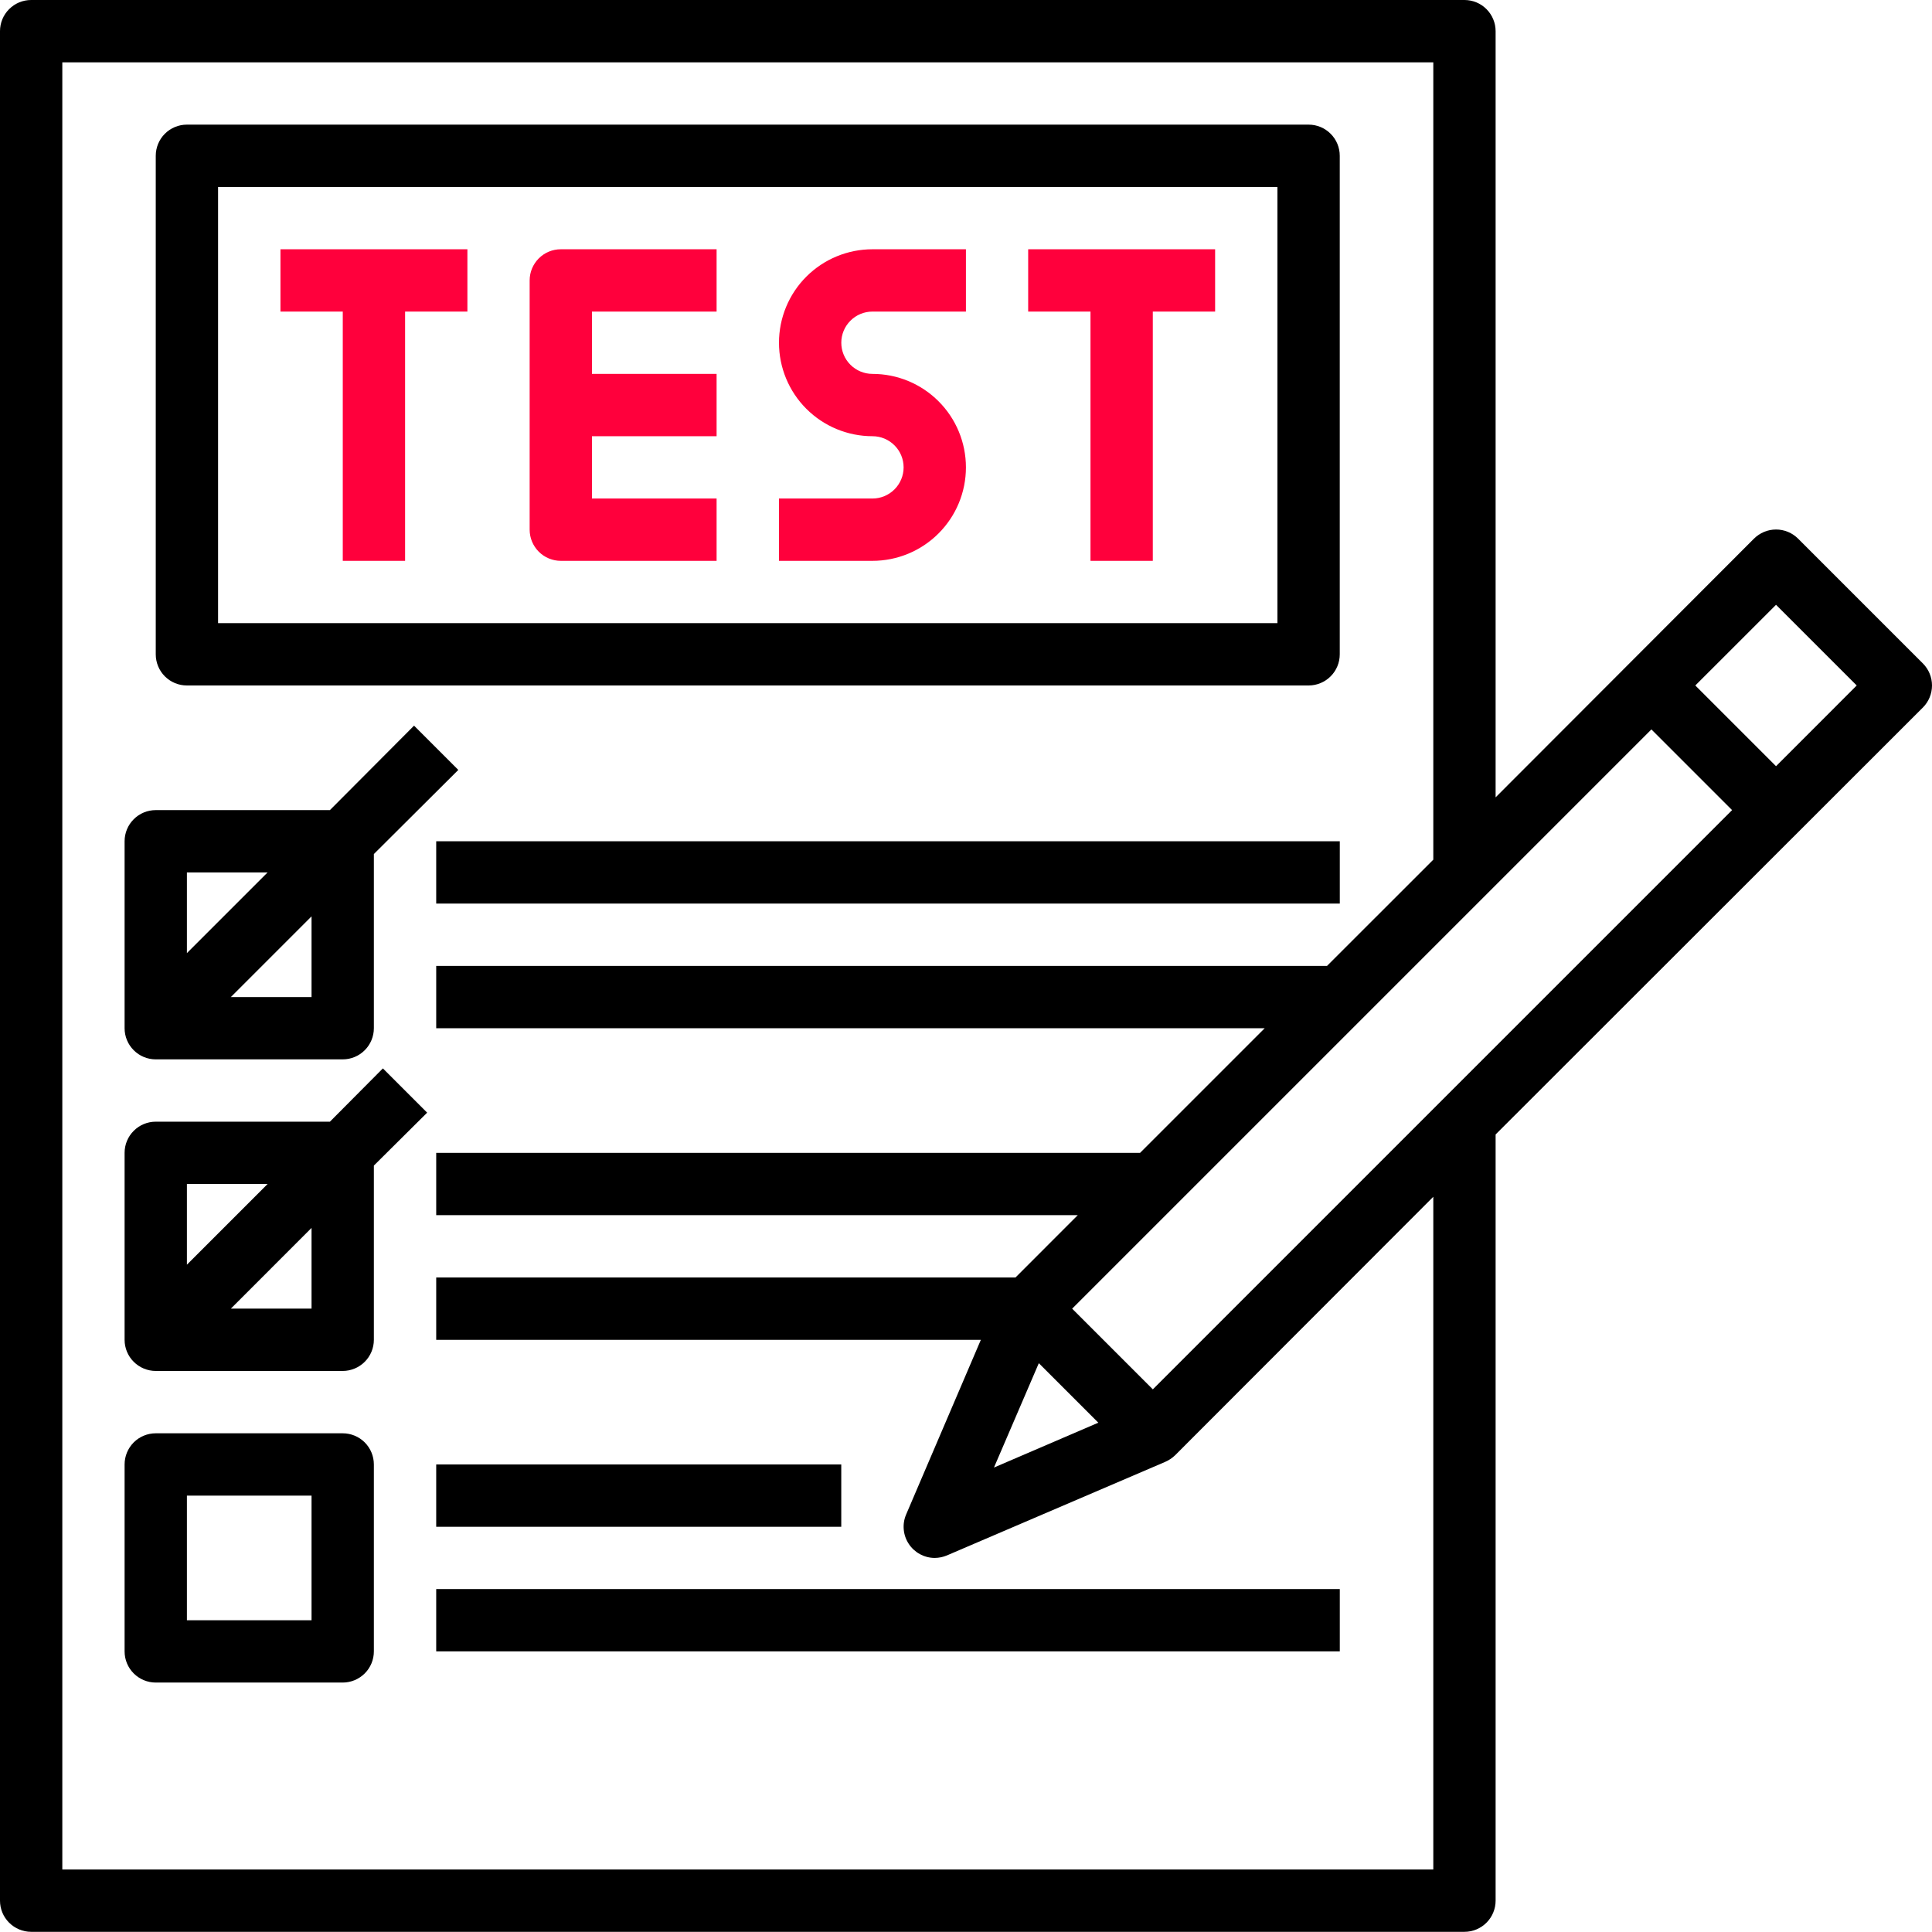
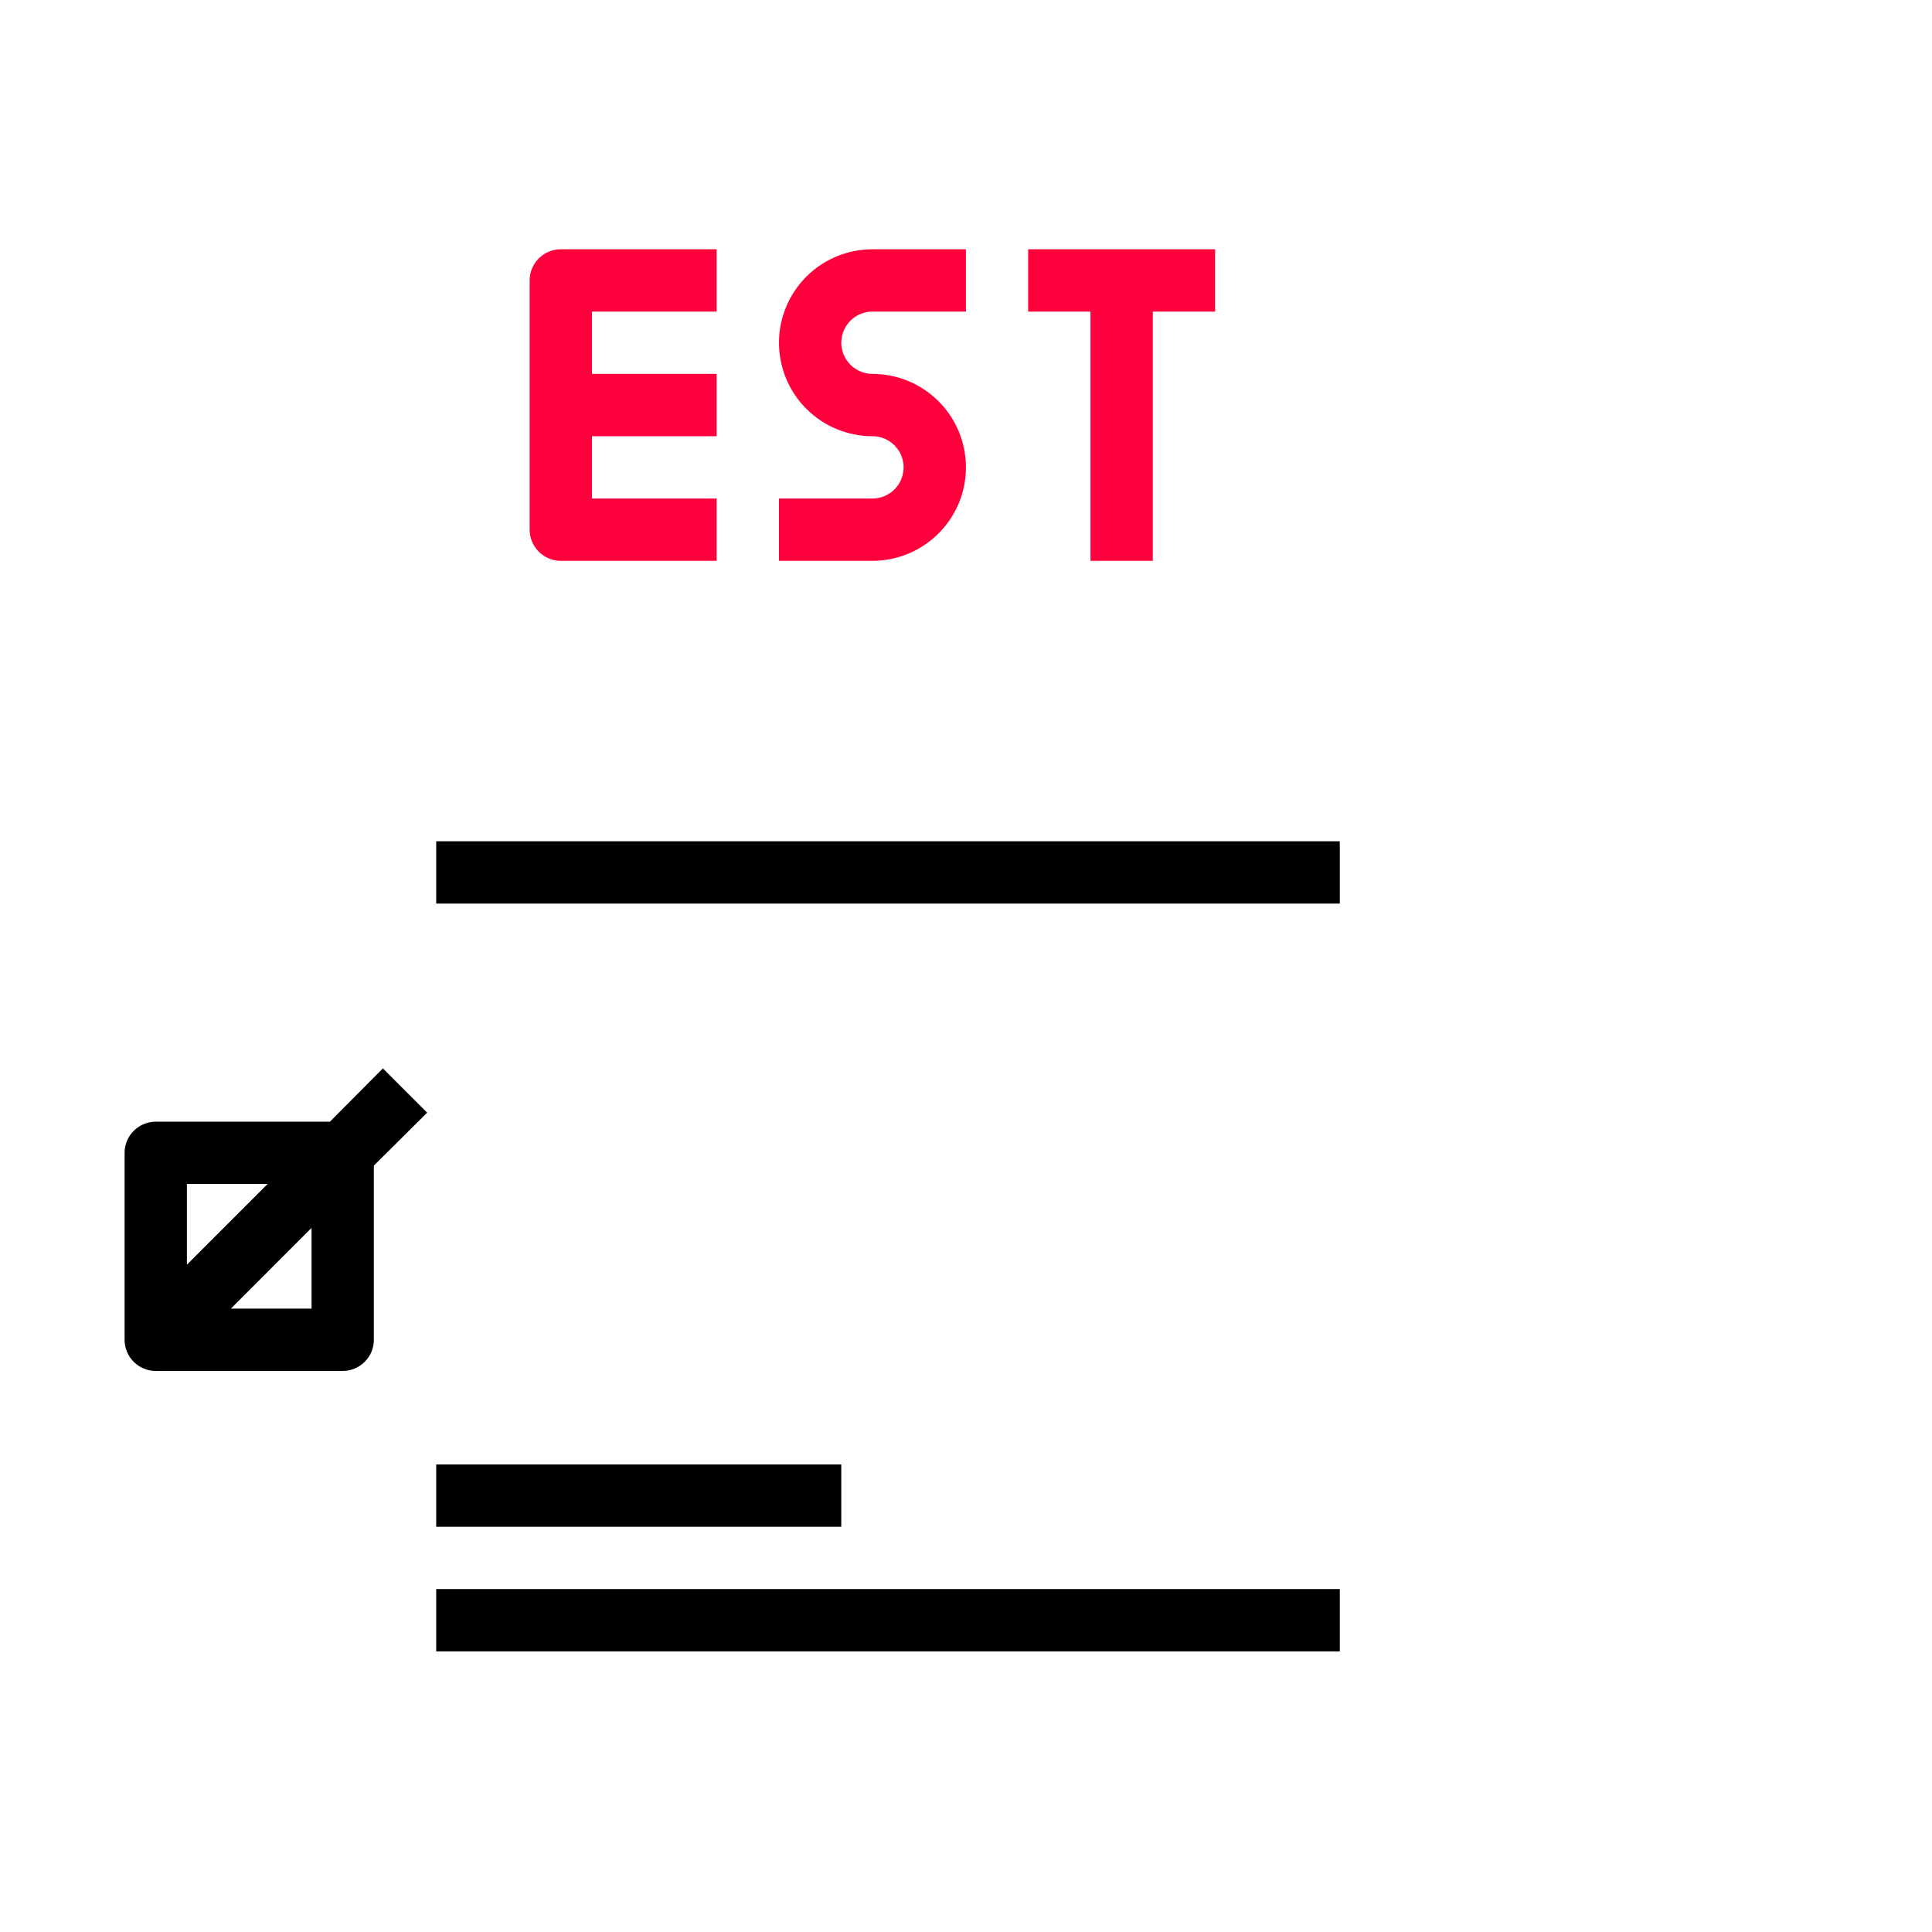
<svg xmlns="http://www.w3.org/2000/svg" width="55" height="55" viewBox="0 0 55 55" fill="none">
-   <path d="M7.984 8.87H9.758V15.966H11.532V8.87H13.306V7.096H7.984V8.87Z" fill="#FF003C" />
  <path d="M29.27 8.87H31.044V15.966H32.818V8.87H34.592V7.096H29.27V8.87Z" fill="#FF003C" />
  <path d="M15.078 7.983V15.079C15.078 15.314 15.172 15.54 15.338 15.706C15.504 15.872 15.73 15.966 15.965 15.966H20.4V14.192H16.852V12.418H20.4V10.644H16.852V8.87H20.4V7.096H15.965C15.73 7.096 15.504 7.189 15.338 7.356C15.172 7.522 15.078 7.747 15.078 7.983Z" fill="#FF003C" />
  <path d="M22.176 9.757C22.176 10.463 22.456 11.139 22.955 11.638C23.454 12.137 24.131 12.418 24.837 12.418C25.072 12.418 25.298 12.511 25.464 12.678C25.63 12.844 25.724 13.069 25.724 13.305C25.724 13.54 25.63 13.766 25.464 13.932C25.298 14.098 25.072 14.192 24.837 14.192H22.176V15.966H24.837C25.543 15.966 26.219 15.685 26.718 15.186C27.218 14.687 27.498 14.011 27.498 13.305C27.498 12.599 27.218 11.922 26.718 11.423C26.219 10.924 25.543 10.644 24.837 10.644C24.602 10.644 24.376 10.55 24.21 10.384C24.043 10.218 23.95 9.992 23.95 9.757C23.95 9.521 24.043 9.296 24.21 9.13C24.376 8.963 24.602 8.87 24.837 8.87H27.498V7.096H24.837C24.131 7.096 23.454 7.376 22.955 7.875C22.456 8.374 22.176 9.051 22.176 9.757Z" fill="#FF003C" />
-   <path d="M5.321 19.514H37.253C37.488 19.514 37.714 19.421 37.88 19.254C38.047 19.088 38.14 18.862 38.14 18.627V4.435C38.14 4.2 38.047 3.974 37.88 3.808C37.714 3.641 37.488 3.548 37.253 3.548H5.321C5.085 3.548 4.86 3.641 4.693 3.808C4.527 3.974 4.434 4.2 4.434 4.435V18.627C4.434 18.862 4.527 19.088 4.693 19.254C4.86 19.421 5.085 19.514 5.321 19.514ZM6.208 5.322H36.366V17.74H6.208V5.322Z" fill="black" />
-   <path d="M4.434 30.158H9.756C9.991 30.158 10.217 30.065 10.383 29.898C10.55 29.732 10.643 29.506 10.643 29.271V24.313L13.047 21.918L11.787 20.658L9.392 23.062H4.434C4.199 23.062 3.973 23.155 3.807 23.322C3.64 23.488 3.547 23.714 3.547 23.949V29.271C3.547 29.506 3.64 29.732 3.807 29.898C3.973 30.065 4.199 30.158 4.434 30.158ZM8.869 28.384H6.572L8.869 26.087V28.384ZM7.618 24.836L5.321 27.133V24.836H7.618Z" fill="black" />
-   <path d="M9.756 40.803H4.434C4.199 40.803 3.973 40.896 3.807 41.062C3.64 41.229 3.547 41.455 3.547 41.69V47.012C3.547 47.247 3.64 47.473 3.807 47.639C3.973 47.805 4.199 47.899 4.434 47.899H9.756C9.991 47.899 10.217 47.805 10.383 47.639C10.55 47.473 10.643 47.247 10.643 47.012V41.69C10.643 41.455 10.55 41.229 10.383 41.062C10.217 40.896 9.991 40.803 9.756 40.803ZM8.869 46.125H5.321V42.577H8.869V46.125Z" fill="black" />
  <path d="M10.9 30.415L9.392 31.932H4.434C4.199 31.932 3.973 32.025 3.807 32.192C3.64 32.358 3.547 32.584 3.547 32.819V38.141C3.547 38.376 3.64 38.602 3.807 38.768C3.973 38.934 4.199 39.028 4.434 39.028H9.756C9.991 39.028 10.217 38.934 10.383 38.768C10.55 38.602 10.643 38.376 10.643 38.141V33.182L12.16 31.675L10.9 30.415ZM7.618 33.706L5.321 36.003V33.706H7.618ZM8.869 37.254H6.572L8.869 34.956V37.254Z" fill="black" />
  <path d="M12.418 23.949H38.141V25.723H12.418V23.949Z" fill="black" />
  <path d="M12.418 41.69H23.949V43.464H12.418V41.69Z" fill="black" />
  <path d="M12.418 45.237H38.141V47.011H12.418V45.237Z" fill="black" />
-   <path d="M54.738 18.884L51.19 15.336C51.107 15.253 51.009 15.187 50.901 15.142C50.793 15.097 50.677 15.074 50.56 15.074C50.443 15.074 50.327 15.097 50.219 15.142C50.111 15.187 50.013 15.253 49.93 15.336L42.577 22.699V0.887C42.577 0.652 42.483 0.426 42.317 0.26C42.151 0.093 41.925 0 41.69 0H0.887C0.652 0 0.426 0.093 0.26 0.26C0.093 0.426 0 0.652 0 0.887V54.108C0 54.343 0.093 54.569 0.26 54.735C0.426 54.901 0.652 54.995 0.887 54.995H41.69C41.925 54.995 42.151 54.901 42.317 54.735C42.483 54.569 42.577 54.343 42.577 54.108V32.296L54.738 20.144C54.821 20.062 54.887 19.963 54.932 19.855C54.977 19.747 55 19.631 55 19.514C55 19.397 54.977 19.281 54.932 19.173C54.887 19.065 54.821 18.967 54.738 18.884ZM29.573 38.807L31.267 40.501L28.296 41.778L29.573 38.807ZM30.522 37.255L47.012 20.765L49.309 23.062L32.819 39.552L30.522 37.255ZM40.803 53.221H1.774V1.774H40.803V24.473L37.778 27.497H12.418V29.271H36.004L32.456 32.819H12.418V34.593H30.682L28.908 36.368H12.418V38.142H27.923L25.794 43.118C25.737 43.253 25.714 43.399 25.728 43.545C25.741 43.691 25.791 43.831 25.872 43.953C25.952 44.075 26.062 44.175 26.191 44.245C26.32 44.314 26.464 44.351 26.61 44.351C26.729 44.35 26.847 44.326 26.956 44.28L33.165 41.619C33.27 41.574 33.366 41.511 33.449 41.432L40.803 34.07V53.221ZM50.56 21.812L48.262 19.514L50.56 17.217L52.857 19.514L50.56 21.812Z" fill="black" />
</svg>